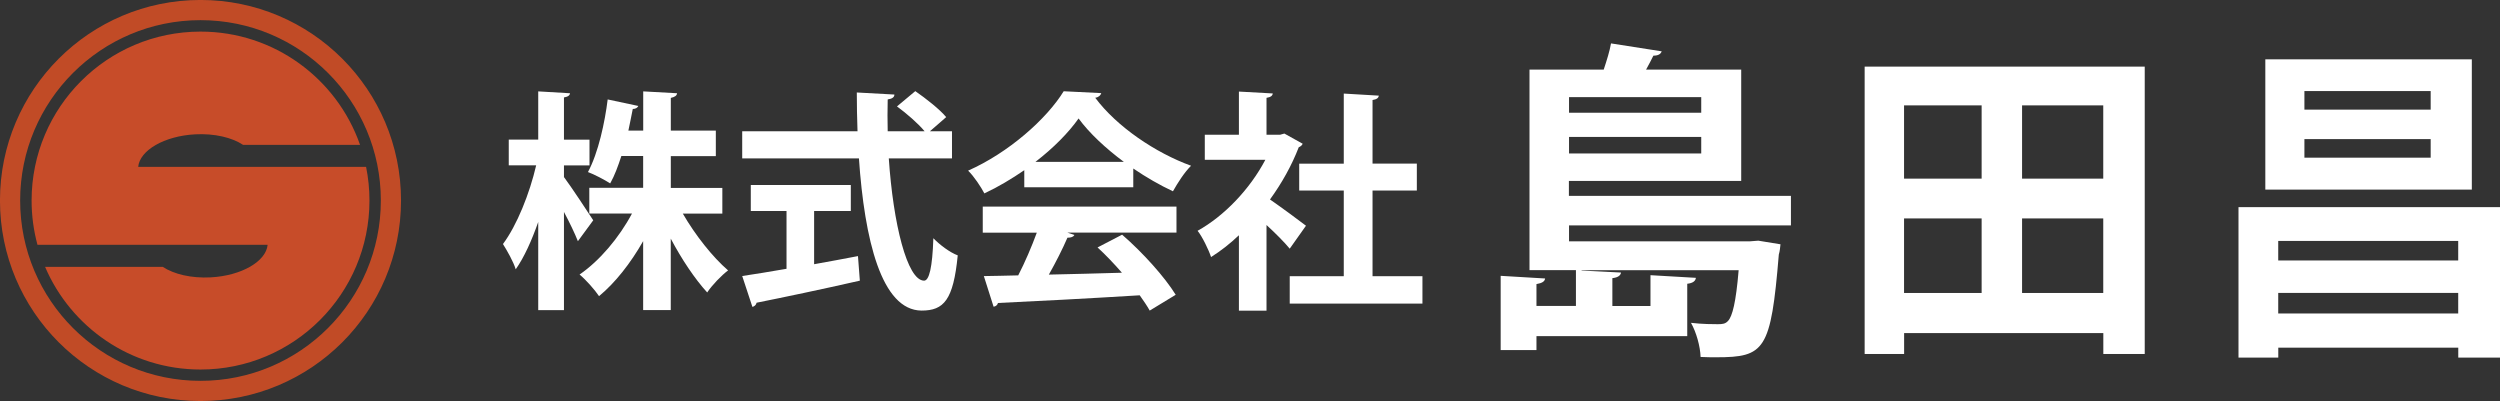
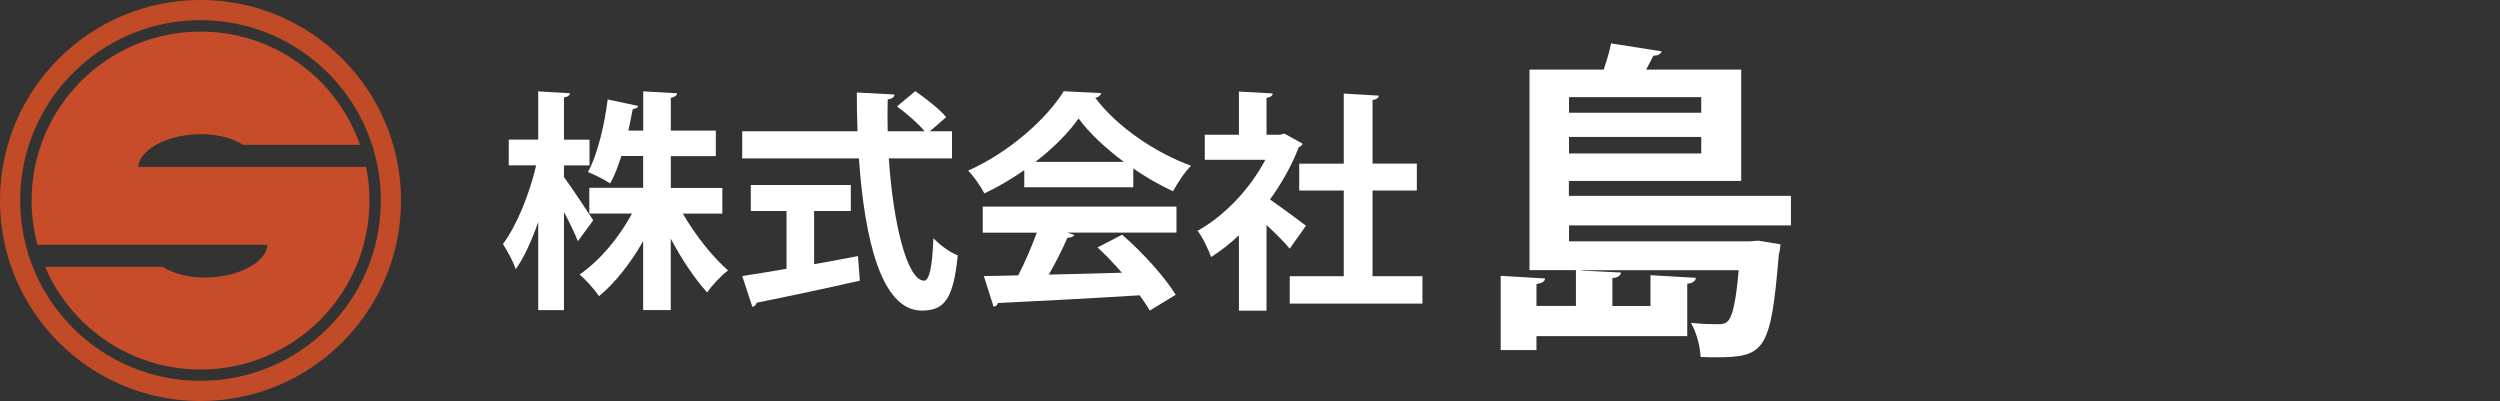
<svg xmlns="http://www.w3.org/2000/svg" id="_レイヤー_2" viewBox="0 0 387.66 62.19">
  <rect x="0" y="0" width="387.66" height="62.19" fill="#333333" stroke="none" />
  <defs>
    <style>.cls-1,.cls-2{fill:none;}.cls-3{fill:#fff;}.cls-4{fill:#c74c29;}.cls-2{stroke:#c14b26;stroke-miterlimit:10;stroke-width:3.13px;}</style>
  </defs>
  <g id="_レイヤー_1-2">
    <circle class="cls-2" cx="31.09" cy="31.09" r="29.53" />
    <path class="cls-4" d="m56.77,25.88H21.43c.24-2.57,4.04-4.79,8.82-5.05,3.01-.16,5.71.49,7.44,1.63h18.14c-3.57-10.23-13.29-17.56-24.73-17.56-14.47,0-26.2,11.73-26.2,26.2,0,2.38.32,4.67.91,6.86h35.69c-.24,2.57-4.04,4.79-8.82,5.05-3.01.16-5.71-.49-7.44-1.63H6.99c4,9.36,13.28,15.92,24.1,15.92,14.47,0,26.2-11.73,26.2-26.2,0-1.79-.18-3.53-.52-5.21Z" />
    <path class="cls-3" d="m87.46,27.47c1.01,1.33,3.89,5.69,4.53,6.69l-2.38,3.24c-.47-1.19-1.29-2.91-2.16-4.53v15.22h-3.99v-13.67c-1.01,2.88-2.19,5.5-3.49,7.34-.36-1.19-1.33-2.88-1.98-3.92,2.16-2.88,4.14-7.84,5.15-12.2h-4.25v-3.99h4.57v-7.48l4.93.29c-.04.32-.29.54-.94.65v6.55h3.96v3.99h-3.96v1.83Zm24.54,5.65h-6.12c1.94,3.35,4.61,6.73,7.02,8.81-1.01.76-2.48,2.27-3.24,3.42-1.91-2.09-3.96-5.15-5.65-8.35v11.08h-4.28v-10.69c-1.94,3.42-4.35,6.48-6.84,8.53-.68-1.01-2.05-2.55-3.02-3.35,3.09-2.12,6.12-5.69,8.13-9.46h-6.62v-3.99h8.35v-4.93h-3.38c-.5,1.55-1.04,3.02-1.73,4.25-.9-.58-2.48-1.4-3.45-1.76,1.62-2.99,2.63-7.77,3.06-11.26l4.75,1.01c-.11.25-.4.47-.86.47-.18.97-.43,2.12-.68,3.35h2.3v-6.08l5.25.29c-.04.36-.32.58-.97.72v5.07h6.98v3.96h-6.98v4.93h7.99v3.99Z" />
    <path class="cls-3" d="m147.61,24.56h-9.79c.68,10.11,2.84,18.93,5.47,18.96.79,0,1.29-2.02,1.44-6.58,1.01,1.04,2.55,2.2,3.78,2.66-.68,6.94-2.16,8.56-5.61,8.56-6.22-.04-8.85-11.01-9.71-23.6h-18.1v-4.21h17.88c-.07-2.01-.11-4.03-.11-6.01l5.83.32c0,.4-.32.65-1.04.76-.04,1.66-.04,3.27,0,4.93h5.72c-1.01-1.22-2.81-2.77-4.28-3.85l2.84-2.37c1.65,1.15,3.78,2.81,4.79,4.03l-2.52,2.19h3.42v4.21Zm-21.37,8.17v8.24c2.23-.4,4.57-.83,6.8-1.26l.29,3.81c-5.83,1.33-12.05,2.63-16.01,3.42-.07.36-.36.58-.65.65l-1.58-4.79c1.87-.29,4.25-.65,6.87-1.12v-8.96h-5.54v-4.03h15.51v4.03h-5.68Z" />
    <path class="cls-3" d="m158.83,29.05v-2.66c-1.94,1.33-4.03,2.59-6.19,3.6-.5-.97-1.62-2.66-2.52-3.53,6.26-2.77,12.16-7.99,14.82-12.31l5.83.29c-.11.36-.43.65-.94.72,3.35,4.5,9.39,8.56,14.86,10.54-1.08,1.08-2.05,2.63-2.81,3.96-2.01-.94-4.14-2.16-6.15-3.53v2.91h-16.91Zm-6.44,7.02v-4.03h30.04v4.03h-16.91l1.08.36c-.14.29-.5.43-1.08.43-.76,1.76-1.8,3.81-2.88,5.72,3.56-.07,7.45-.18,11.33-.29-1.22-1.4-2.52-2.77-3.78-3.92l3.81-1.98c3.24,2.81,6.62,6.58,8.31,9.32l-4.03,2.45c-.4-.72-.94-1.51-1.55-2.37-8.13.5-16.48.94-21.98,1.19-.07.32-.36.54-.68.58l-1.51-4.75c1.51-.04,3.31-.04,5.33-.11,1.04-2.01,2.09-4.46,2.88-6.62h-8.38Zm21.88-10.97c-2.81-2.09-5.36-4.46-7.02-6.73-1.55,2.2-3.89,4.57-6.69,6.73h13.71Z" />
    <path class="cls-3" d="m202,22.29c-.11.25-.32.43-.61.54-1.08,2.81-2.63,5.58-4.46,8.1,1.76,1.22,4.75,3.42,5.58,4.07l-2.52,3.56c-.83-1.01-2.23-2.41-3.6-3.67v13.28h-4.28v-11.69c-1.4,1.33-2.84,2.45-4.32,3.38-.36-1.12-1.4-3.24-2.09-4.07,4.14-2.3,8.1-6.44,10.51-11.01h-9.39v-3.89h5.29v-6.69l5.25.29c-.04.36-.32.58-.97.68v5.72h2.12l.65-.18,2.84,1.58Zm10.83,20.54h7.74v4.25h-20.58v-4.25h8.38v-13.28h-6.91v-4.17h6.91v-10.87l5.43.32c-.04.36-.32.58-.97.68v9.86h6.87v4.17h-6.87v13.28Z" />
    <path class="cls-3" d="m277.73,34.95h-34.43v2.47h28.06l1.29-.1,3.44.56c-.05.46-.1,1.08-.26,1.59-1.23,14.85-2.16,15.93-9.71,15.93-.72,0-1.54,0-2.42-.05-.05-1.64-.67-3.85-1.49-5.29,1.8.21,3.44.21,4.16.21s1.18-.05,1.59-.51c.67-.72,1.23-2.88,1.64-7.86h-24.36v.05l6.12.31c-.05.41-.41.77-1.34.87v4.32h5.91v-4.78l7.04.41c-.05.46-.41.82-1.34.92v8.12h-23.38v2.16h-5.55v-11.51l6.89.41c-.05.46-.46.72-1.34.87v3.39h6.12v-5.55h-7.2V10.79h11.51c.46-1.39.93-2.88,1.13-4.06l7.86,1.23c-.15.41-.51.67-1.29.67-.31.67-.72,1.39-1.13,2.16h14.75v17.27h-26.72v2.31h34.43v4.57Zm-13.93-19.89h-20.5v2.42h20.5v-2.42Zm-20.5,8.74h20.5v-2.57h-20.5v2.57Z" />
-     <path class="cls-3" d="m289.14,10.33h43.43v44.56h-6.42v-3.24h-30.89v3.24h-6.12V10.33Zm18.14,6.01h-12.03v11.36h12.03v-11.36Zm-12.03,17.53v11.56h12.03v-11.56h-12.03Zm30.89-6.17v-11.36h-12.59v11.36h12.59Zm-12.59,17.73h12.59v-11.56h-12.59v11.56Z" />
-     <path class="cls-3" d="m347.11,32.12h40.55v23.33h-6.47v-1.54h-27.91v1.54h-6.17v-23.33Zm36.18-22.92v20.2h-32.02V9.2h32.02Zm-2.11,28.16h-27.91v3.03h27.91v-3.03Zm-27.91,11.25h27.91v-3.19h-27.91v3.19Zm23.64-31.61v-2.88h-19.58v2.88h19.58Zm0,7.45v-2.88h-19.58v2.88h19.58Z" />
    <path class="cls-1" d="m55.83,22.46h-18.15s-2.93-1.87-7.44-1.63-8.31,2.21-8.82,5.05h35.34" />
  </g>
</svg>